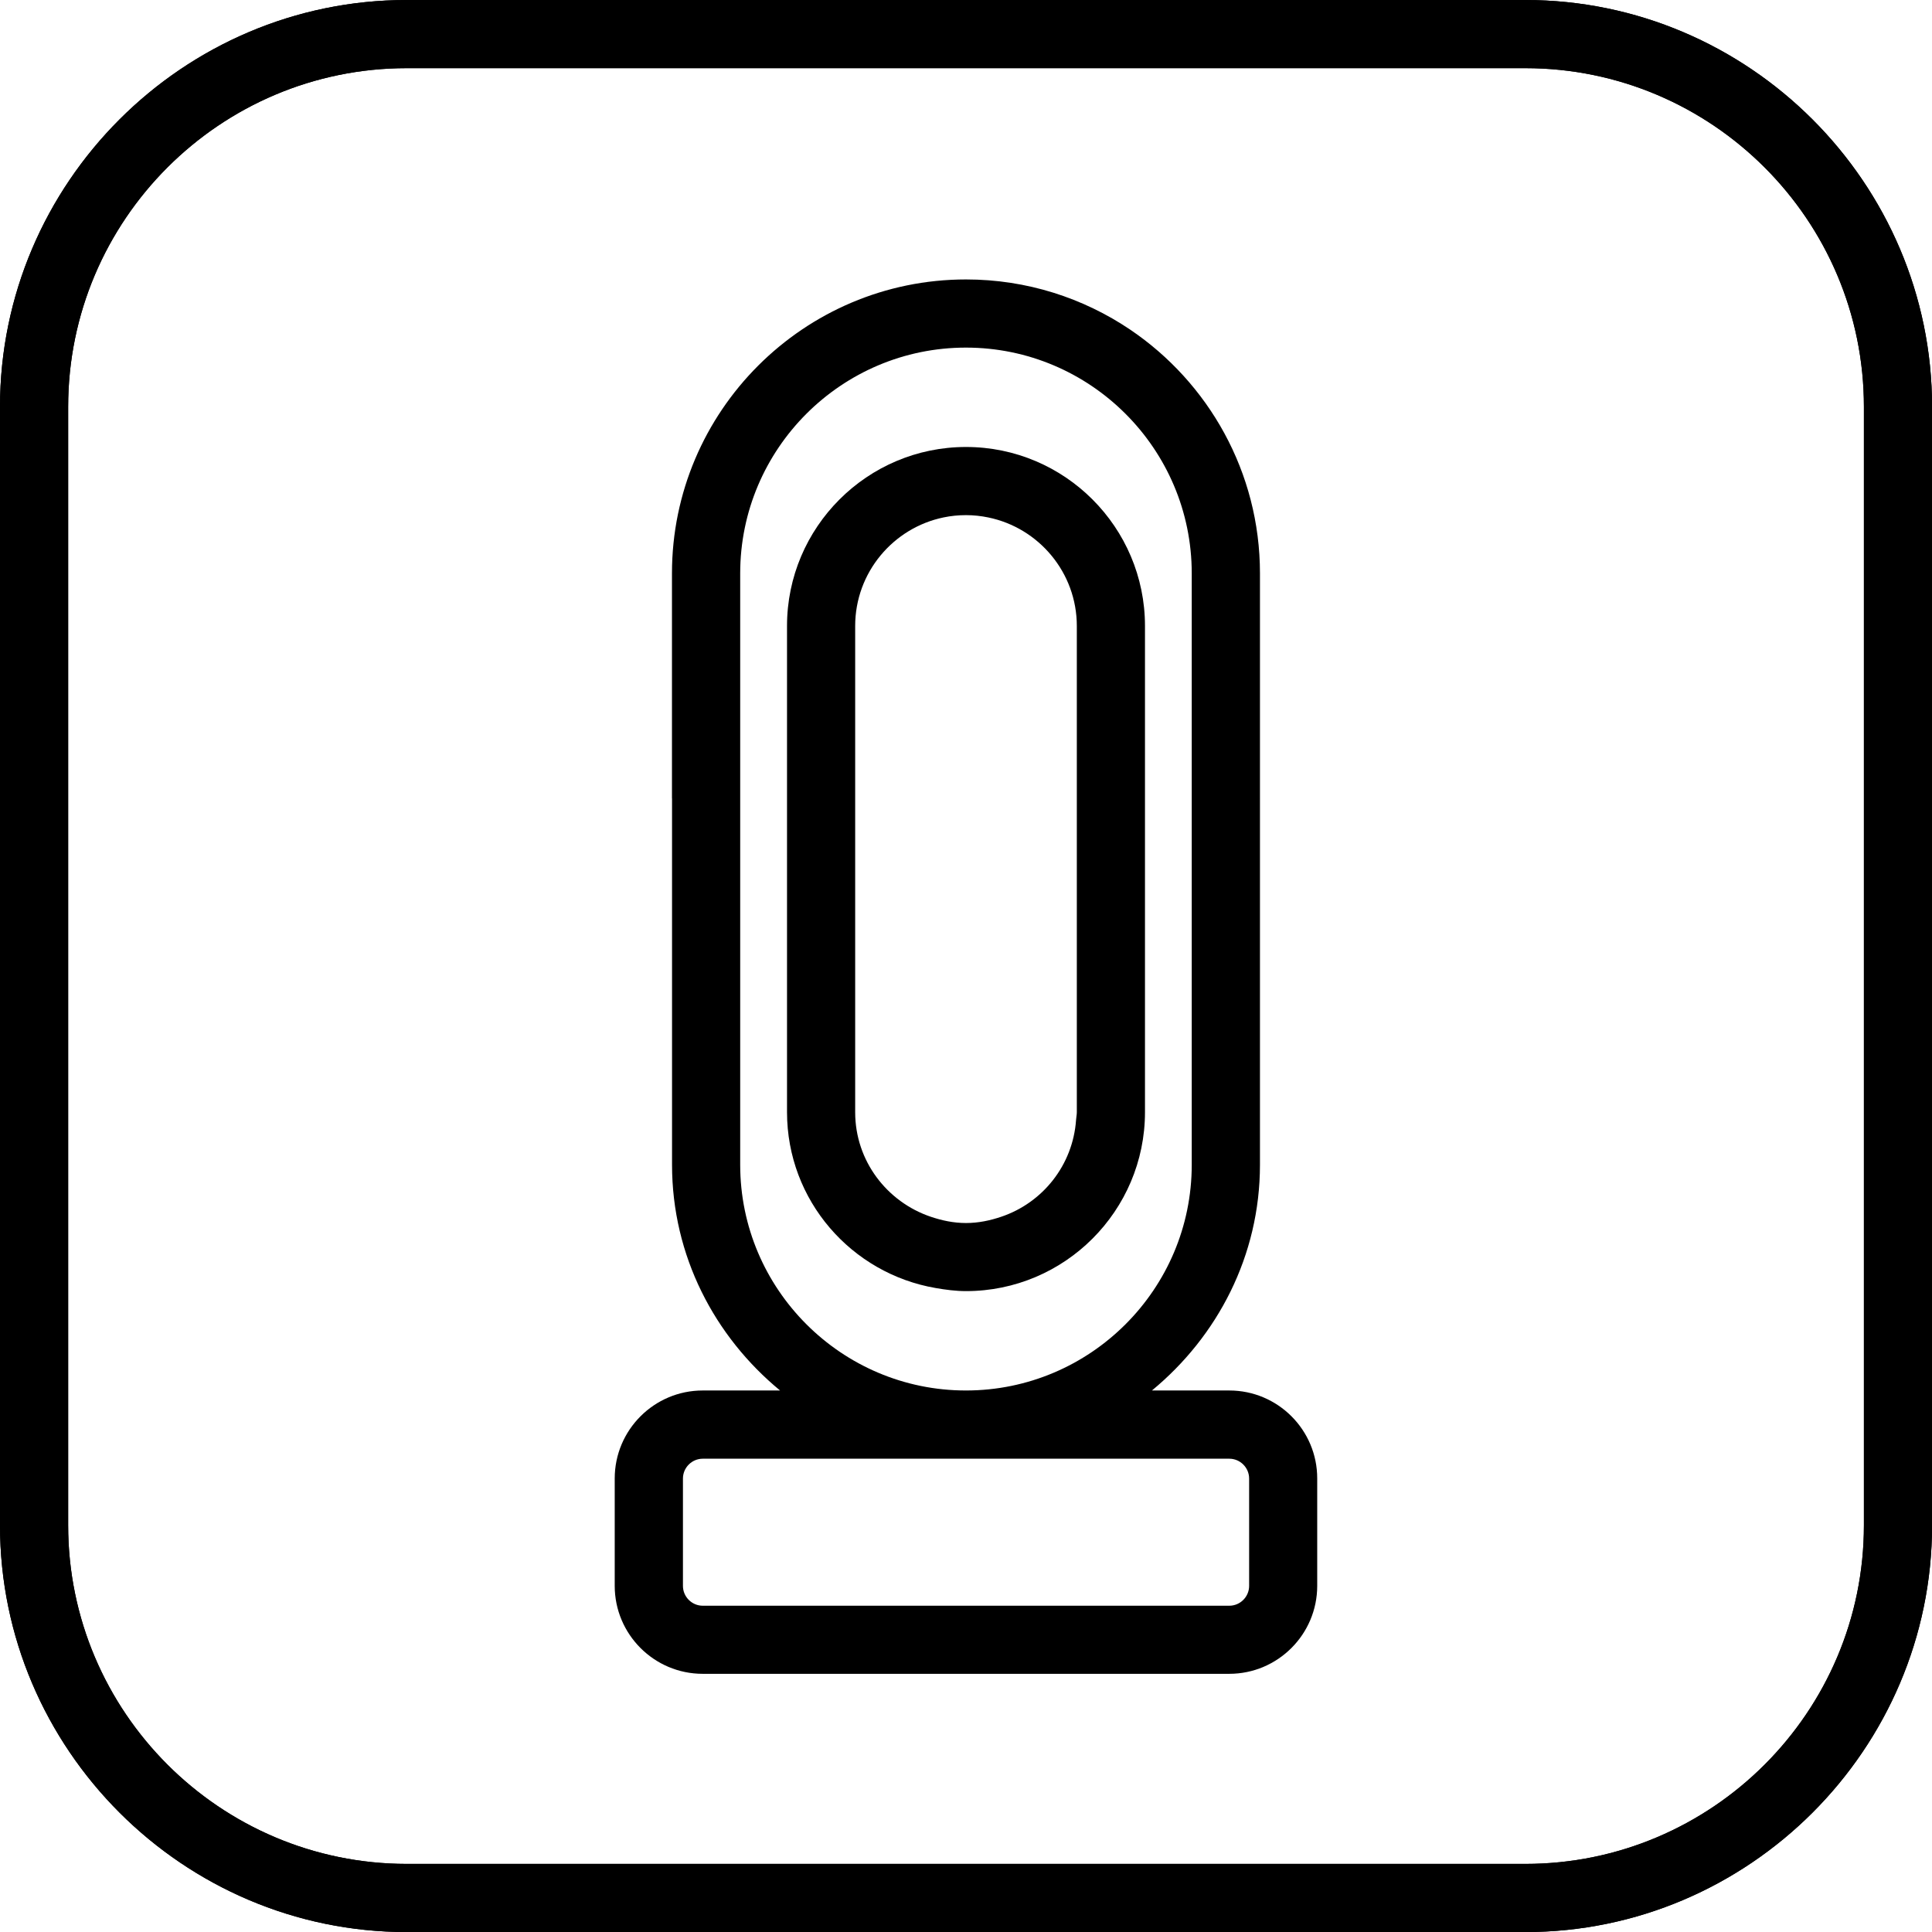
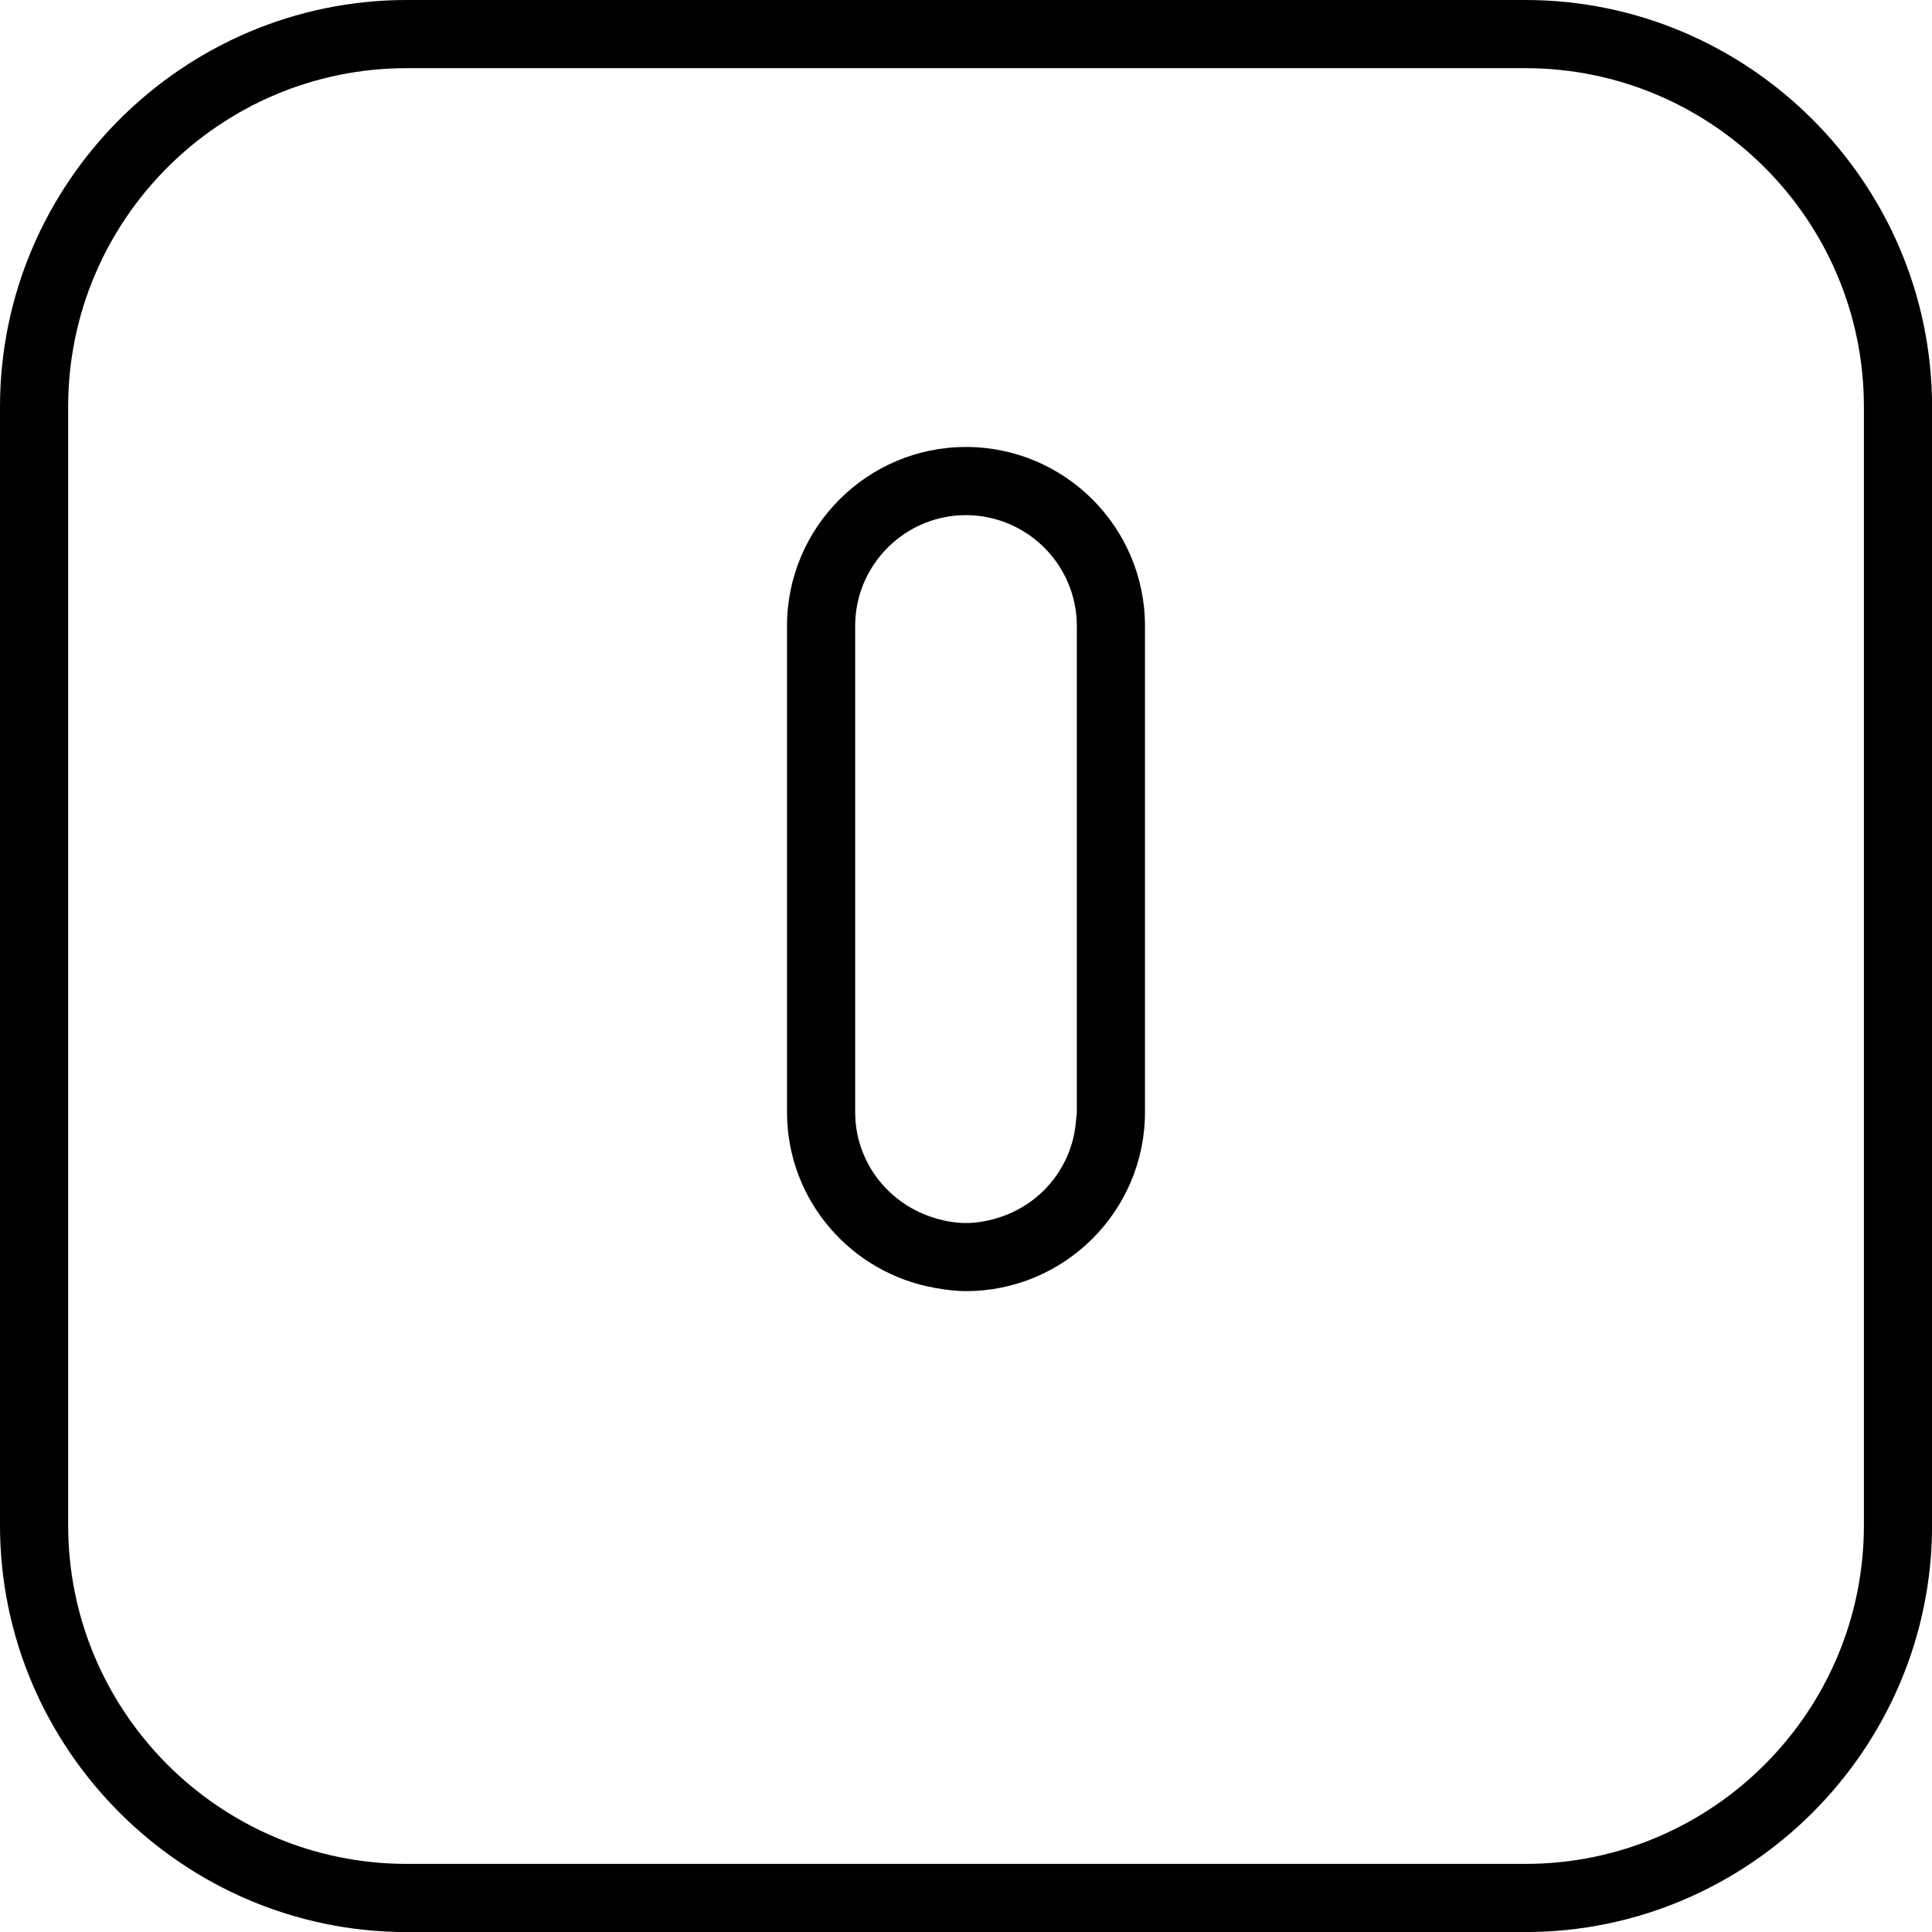
<svg xmlns="http://www.w3.org/2000/svg" version="1.1" id="Vrstva_1" x="0px" y="0px" viewBox="0 0 28.346 28.346" style="enable-background:new 0 0 28.346 28.346;" xml:space="preserve">
  <path d="M22.379,1c2.739,0,4.968,2.228,4.968,4.968v16.411c0,2.739-2.228,4.968-4.968,4.968H5.968C3.228,27.346,1,25.118,1,22.379  V5.968C1,3.228,3.228,1,5.968,1H22.379 M22.379,0H5.968C2.685,0,0,2.685,0,5.968v16.411c0,3.282,2.685,5.968,5.968,5.968h16.411  c3.282,0,5.968-2.685,5.968-5.968V5.968C28.346,2.685,25.661,0,22.379,0L22.379,0z" />
-   <path d="M22.379,1c2.739,0,4.968,2.228,4.968,4.968v16.411c0,2.739-2.228,4.968-4.968,4.968H5.968C3.228,27.346,1,25.118,1,22.379  V5.968C1,3.228,3.228,1,5.968,1H22.379 M22.379,0H5.968C2.685,0,0,2.685,0,5.968v16.411c0,3.282,2.685,5.968,5.968,5.968h16.411  c3.282,0,5.968-2.685,5.968-5.968V5.968C28.346,2.685,25.661,0,22.379,0L22.379,0z" />
  <g>
-     <path d="M18.036,20.401h-1.135c0.96-0.792,1.585-1.974,1.585-3.312V8.412c0-1.486-0.756-2.799-1.903-3.575   C15.894,4.372,15.065,4.1,14.173,4.1c-2.379,0-4.314,1.935-4.314,4.312v3.301c0,0,0.001,0.001,0.001,0.001v5.375   c0,1.338,0.625,2.521,1.585,3.312h-1.135c-0.712,0-1.291,0.579-1.291,1.291v1.575c0,0.712,0.579,1.291,1.291,1.291h7.725   c0.712,0,1.291-0.579,1.291-1.291v-1.575C19.327,20.98,18.748,20.401,18.036,20.401z M10.86,17.089V8.412   c0-1.826,1.486-3.312,3.312-3.312c1.826,0,3.313,1.486,3.313,3.312v8.677c0,1.826-1.487,3.312-3.313,3.312   C12.347,20.401,10.86,18.915,10.86,17.089z M18.327,23.268c0,0.16-0.131,0.291-0.291,0.291h-7.725c-0.16,0-0.291-0.131-0.291-0.291   v-1.575c0-0.16,0.131-0.291,0.291-0.291h7.725c0.16,0,0.291,0.131,0.291,0.291V23.268z" />
    <path d="M13.729,18.898L13.729,18.898c0.145,0.025,0.292,0.045,0.444,0.045c1.448,0,2.626-1.178,2.626-2.626V9.184   c0-1.448-1.178-2.626-2.626-2.626s-2.626,1.178-2.626,2.626v6.834c0,0,0,0.299,0,0.299C11.547,17.613,12.492,18.686,13.729,18.898z    M14.5,7.592c0.74,0.152,1.299,0.808,1.299,1.593v7.133c0,0.038-0.009,0.074-0.011,0.112c0,0,0,0,0,0   c-0.046,0.665-0.49,1.217-1.098,1.422c-0.163,0.055-0.335,0.092-0.517,0.092c-0.182,0-0.354-0.037-0.517-0.092   c-0.642-0.217-1.109-0.819-1.109-1.534V9.184c0-0.784,0.558-1.441,1.299-1.593c0.106-0.022,0.215-0.033,0.327-0.033   S14.394,7.57,14.5,7.592z" />
  </g>
</svg>